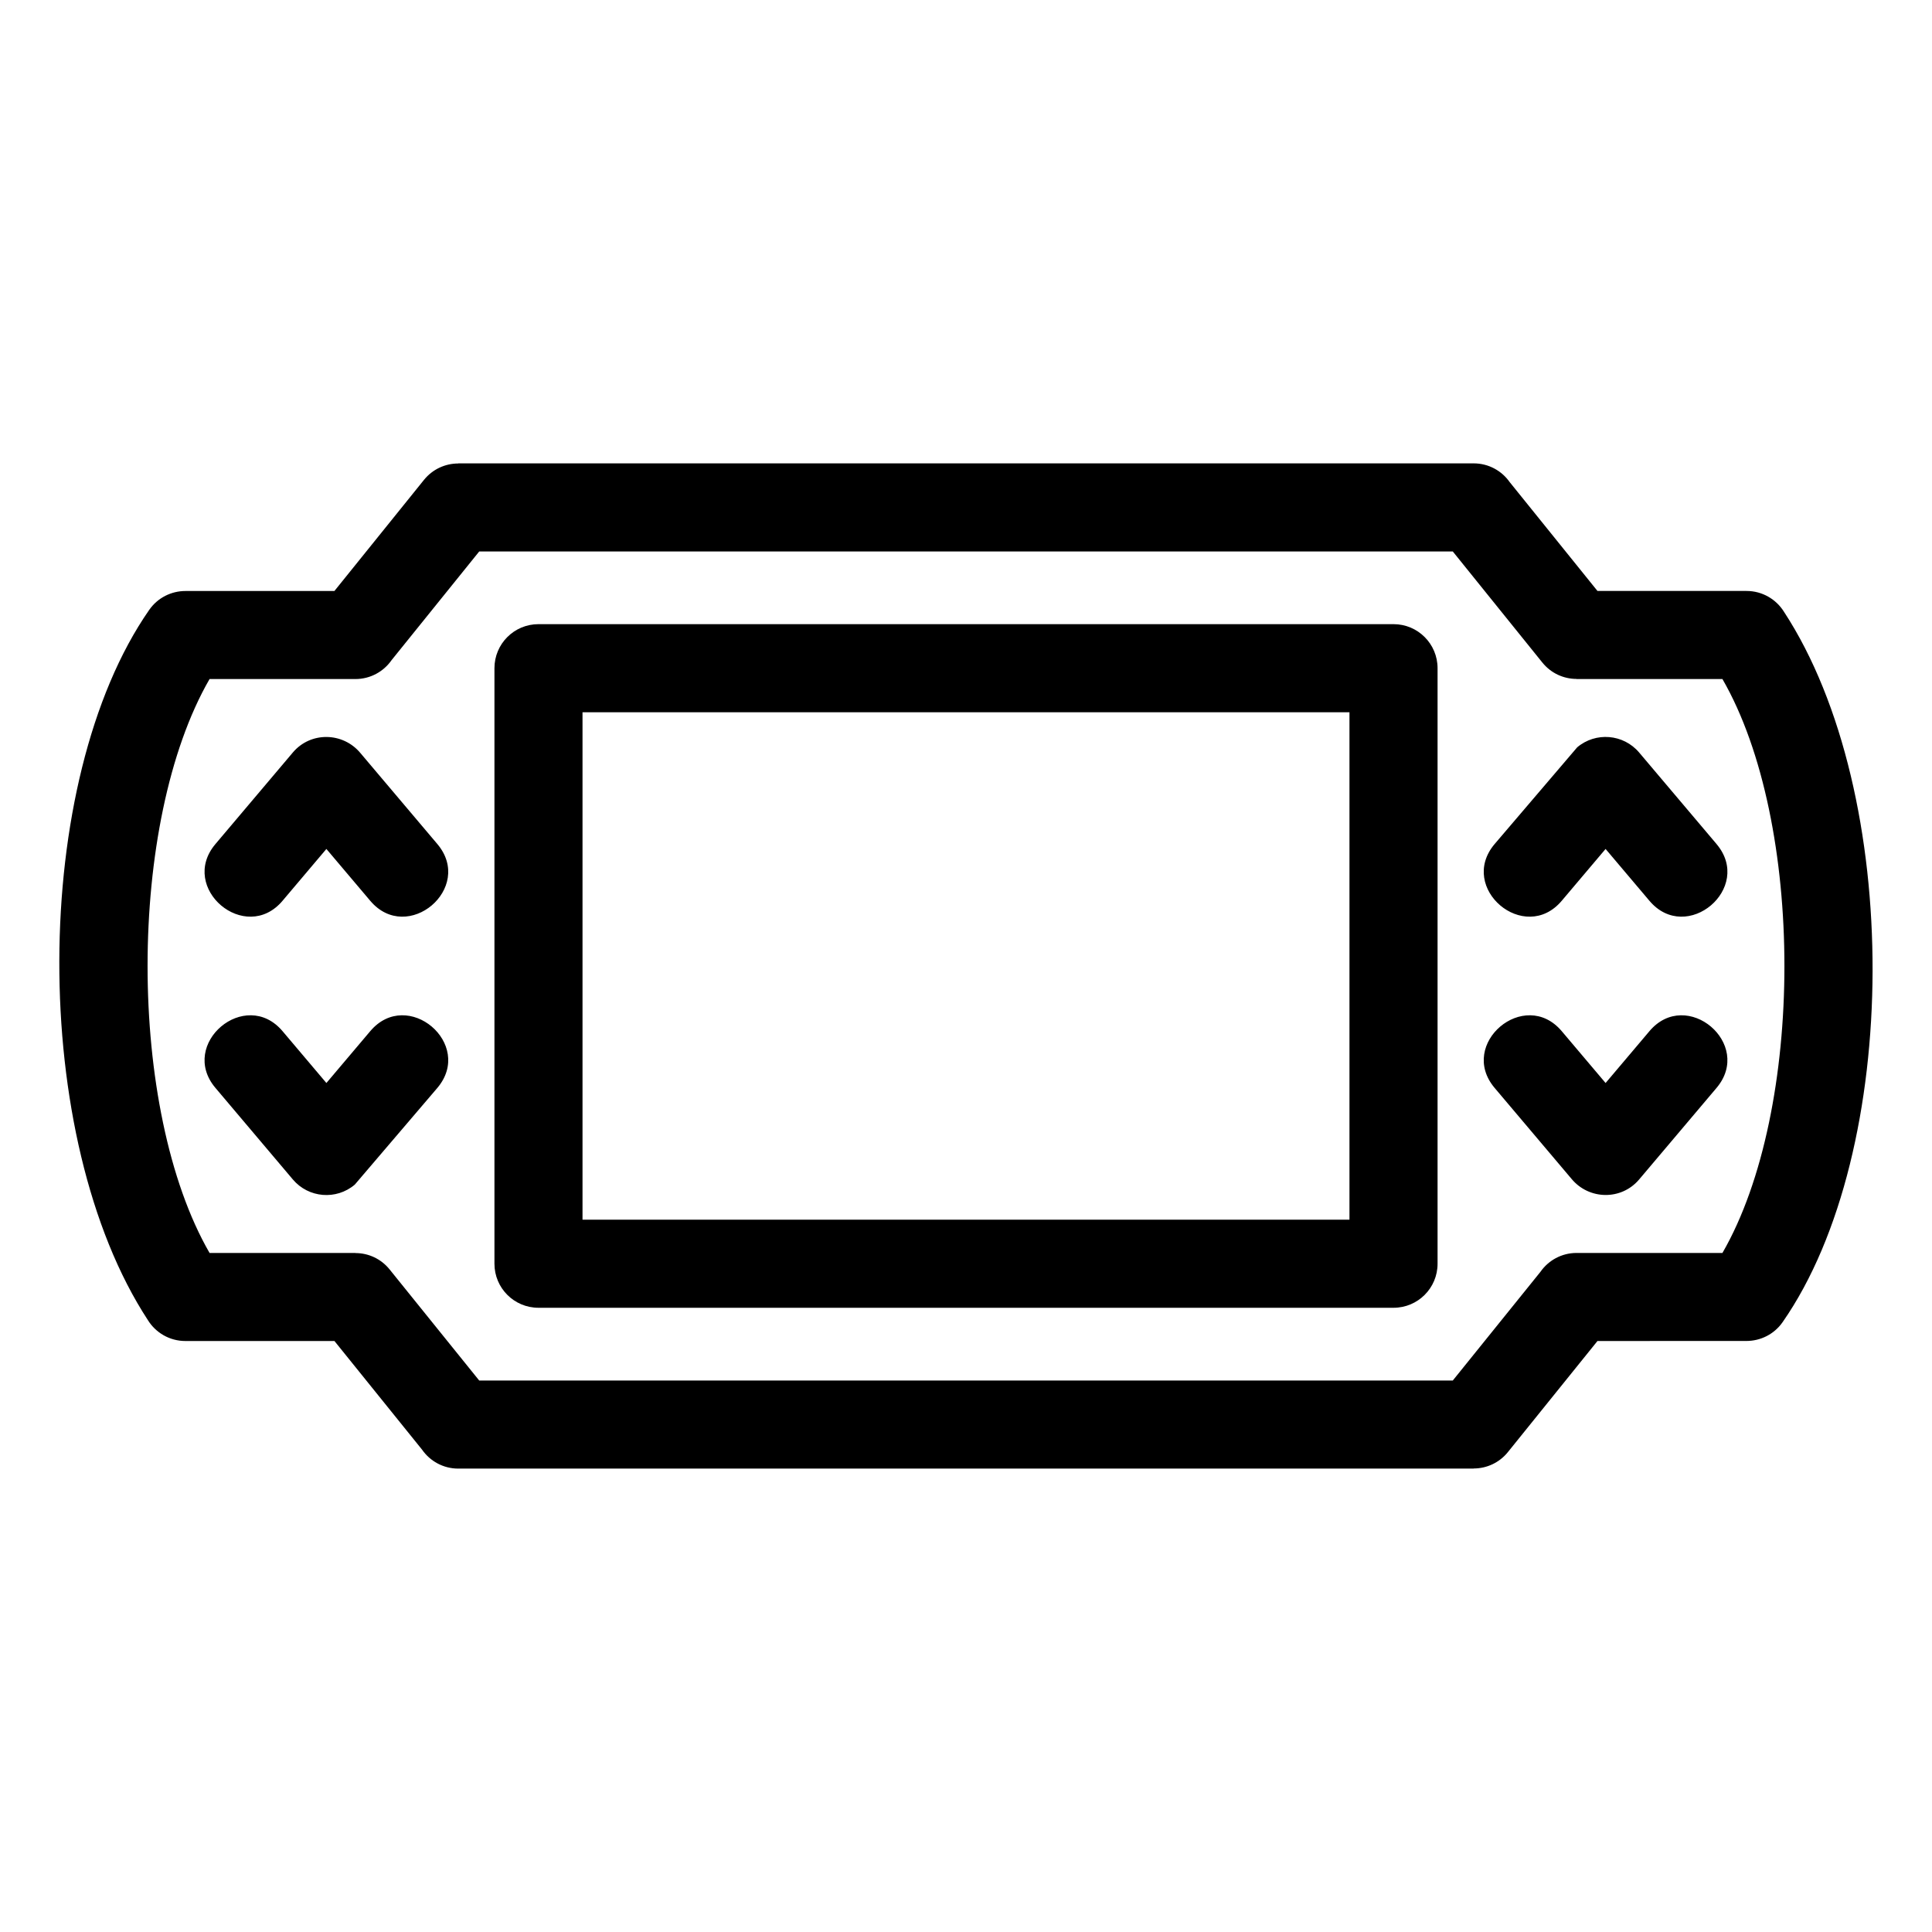
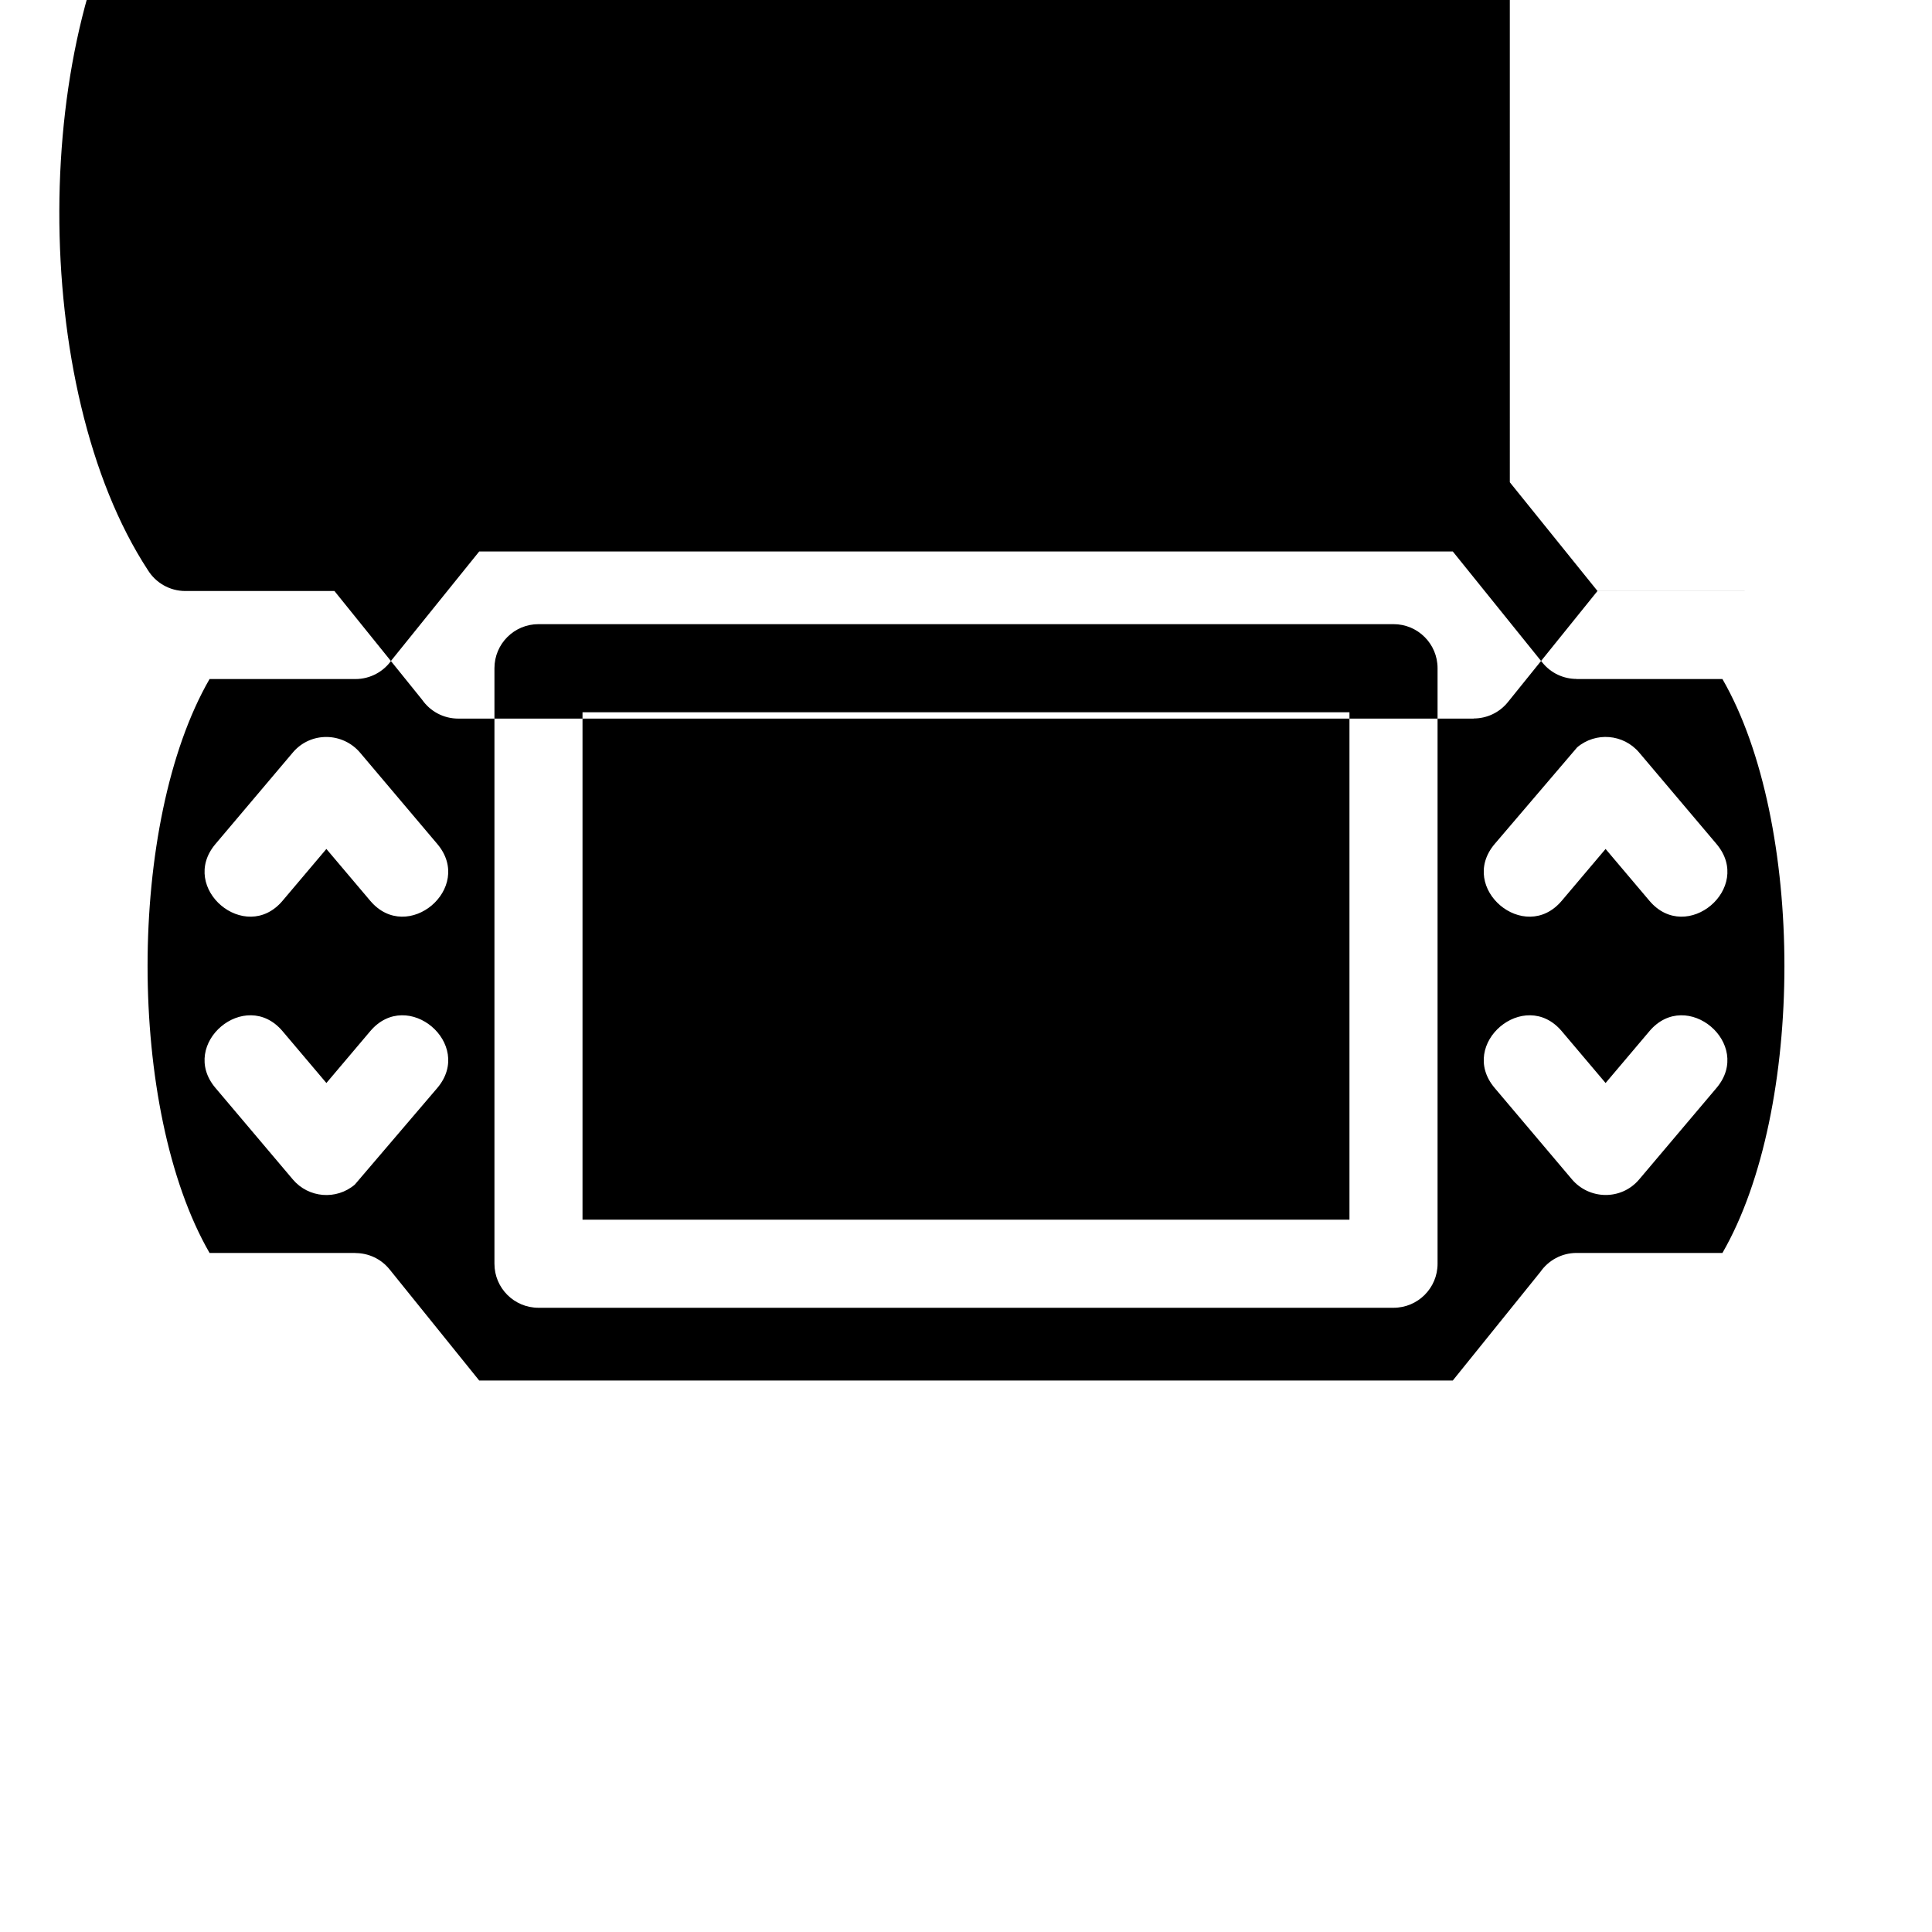
<svg xmlns="http://www.w3.org/2000/svg" fill="#000000" width="800px" height="800px" version="1.1" viewBox="144 144 512 512">
-   <path d="m544.12 271.81 23.227 28.801h39.504c4.184 0 7.848 2.203 9.914 5.504 31.555 48.223 31.191 142.95-0.34 188.25-2.262 3.254-5.887 5-9.574 5.004l-39.504 0.012-23.738 29.438c-2.297 2.856-5.672 4.344-9.07 4.344v0.031h-269.1c-3.969 0-7.473-1.98-9.582-5.012l-23.227-28.801h-39.512c-4.176 0-7.848-2.203-9.906-5.504-31.562-48.219-31.191-142.95 0.332-188.25 2.266-3.254 5.891-5 9.574-5.004l39.512-0.012 23.73-29.438c2.305-2.856 5.672-4.344 9.074-4.344v-0.031h269.1c3.969 0 7.473 1.98 9.582 5.012zm36.996 145.46c9.867-11.656 27.641 3.387 17.781 15.043l-20.512 24.262c-4.738 5.594-13.289 5.402-17.898-0.145l-20.391-24.117c-9.867-11.656 7.914-26.707 17.781-15.043l11.621 13.738 11.621-13.738zm17.781-49.594c9.867 11.656-7.922 26.707-17.781 15.043l-11.621-13.738-11.621 13.738c-9.867 11.664-27.645-3.379-17.781-15.043l21.875-25.625c4.91-4.152 12.258-3.539 16.418 1.367l20.512 24.254zm-397.8 64.637c-9.867-11.656 7.914-26.707 17.781-15.043l11.621 13.738 11.621-13.738c9.867-11.664 27.645 3.387 17.781 15.043l-21.879 25.625c-4.902 4.16-12.258 3.547-16.41-1.363l-20.512-24.262zm17.781-49.594c-9.867 11.664-27.645-3.387-17.781-15.043l20.512-24.262c4.731-5.594 13.281-5.402 17.898 0.145l20.391 24.117c9.867 11.664-7.914 26.707-17.781 15.043l-11.621-13.738-11.621 13.738zm67.824-73.312h226.6c6.445 0 11.668 5.223 11.668 11.668v157.83c0 6.445-5.223 11.668-11.668 11.668h-226.6c-6.445 0-11.668-5.223-11.668-11.668v-157.83c0-6.445 5.223-11.668 11.668-11.668zm214.92 23.344h-203.25v134.48h203.25zm51.109-13.18-23.73-29.43h-258l-23.227 28.801c-2.106 3.027-5.613 5.012-9.582 5.012h-38.656c-21.902 37.969-21.902 114.11 0 152.09h38.656v0.031c3.402 0 6.773 1.488 9.07 4.352l23.738 29.43h258l23.227-28.801c2.106-3.027 5.613-5.012 9.582-5.012h38.656c21.902-37.969 21.898-114.11 0-152.09h-38.656v-0.031c-3.402 0-6.777-1.488-9.074-4.352z" />
+   <path d="m544.12 271.81 23.227 28.801h39.504l-39.504 0.012-23.738 29.438c-2.297 2.856-5.672 4.344-9.07 4.344v0.031h-269.1c-3.969 0-7.473-1.98-9.582-5.012l-23.227-28.801h-39.512c-4.176 0-7.848-2.203-9.906-5.504-31.562-48.219-31.191-142.95 0.332-188.25 2.266-3.254 5.891-5 9.574-5.004l39.512-0.012 23.73-29.438c2.305-2.856 5.672-4.344 9.074-4.344v-0.031h269.1c3.969 0 7.473 1.98 9.582 5.012zm36.996 145.46c9.867-11.656 27.641 3.387 17.781 15.043l-20.512 24.262c-4.738 5.594-13.289 5.402-17.898-0.145l-20.391-24.117c-9.867-11.656 7.914-26.707 17.781-15.043l11.621 13.738 11.621-13.738zm17.781-49.594c9.867 11.656-7.922 26.707-17.781 15.043l-11.621-13.738-11.621 13.738c-9.867 11.664-27.645-3.379-17.781-15.043l21.875-25.625c4.91-4.152 12.258-3.539 16.418 1.367l20.512 24.254zm-397.8 64.637c-9.867-11.656 7.914-26.707 17.781-15.043l11.621 13.738 11.621-13.738c9.867-11.664 27.645 3.387 17.781 15.043l-21.879 25.625c-4.902 4.16-12.258 3.547-16.41-1.363l-20.512-24.262zm17.781-49.594c-9.867 11.664-27.645-3.387-17.781-15.043l20.512-24.262c4.731-5.594 13.281-5.402 17.898 0.145l20.391 24.117c9.867 11.664-7.914 26.707-17.781 15.043l-11.621-13.738-11.621 13.738zm67.824-73.312h226.6c6.445 0 11.668 5.223 11.668 11.668v157.83c0 6.445-5.223 11.668-11.668 11.668h-226.6c-6.445 0-11.668-5.223-11.668-11.668v-157.83c0-6.445 5.223-11.668 11.668-11.668zm214.92 23.344h-203.25v134.48h203.25zm51.109-13.18-23.73-29.43h-258l-23.227 28.801c-2.106 3.027-5.613 5.012-9.582 5.012h-38.656c-21.902 37.969-21.902 114.11 0 152.09h38.656v0.031c3.402 0 6.773 1.488 9.07 4.352l23.738 29.43h258l23.227-28.801c2.106-3.027 5.613-5.012 9.582-5.012h38.656c21.902-37.969 21.898-114.11 0-152.09h-38.656v-0.031c-3.402 0-6.777-1.488-9.074-4.352z" />
</svg>